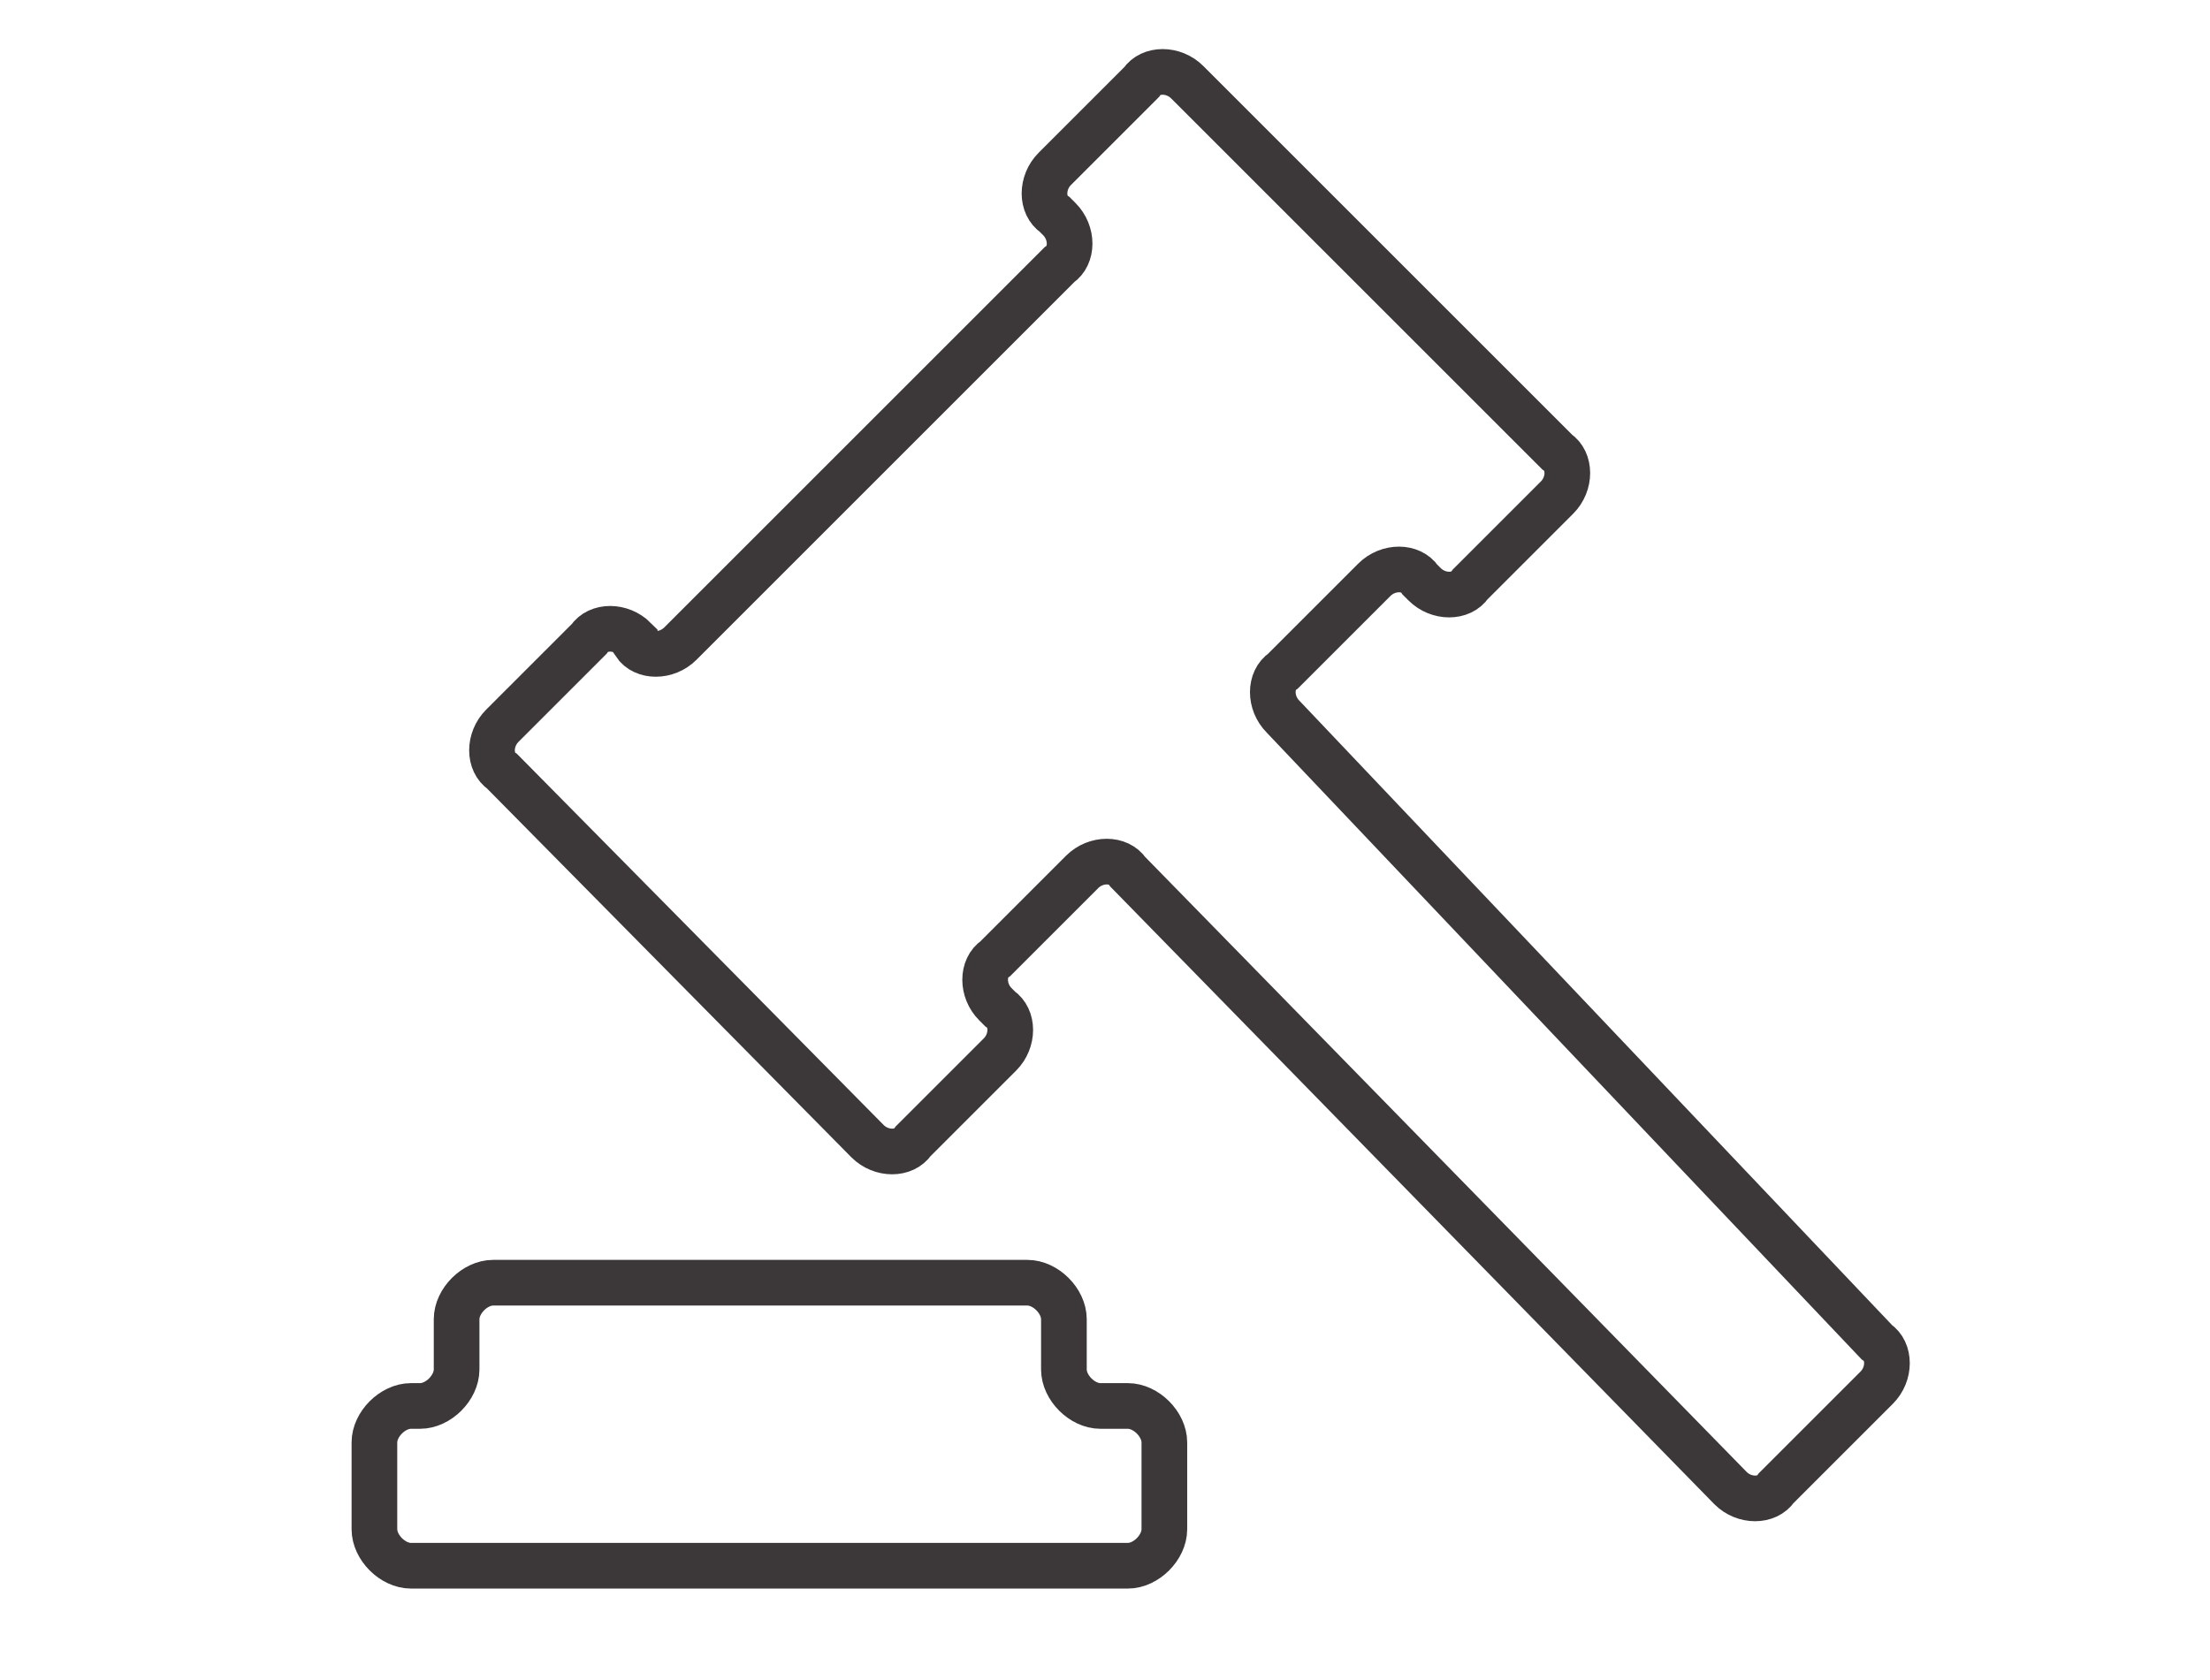
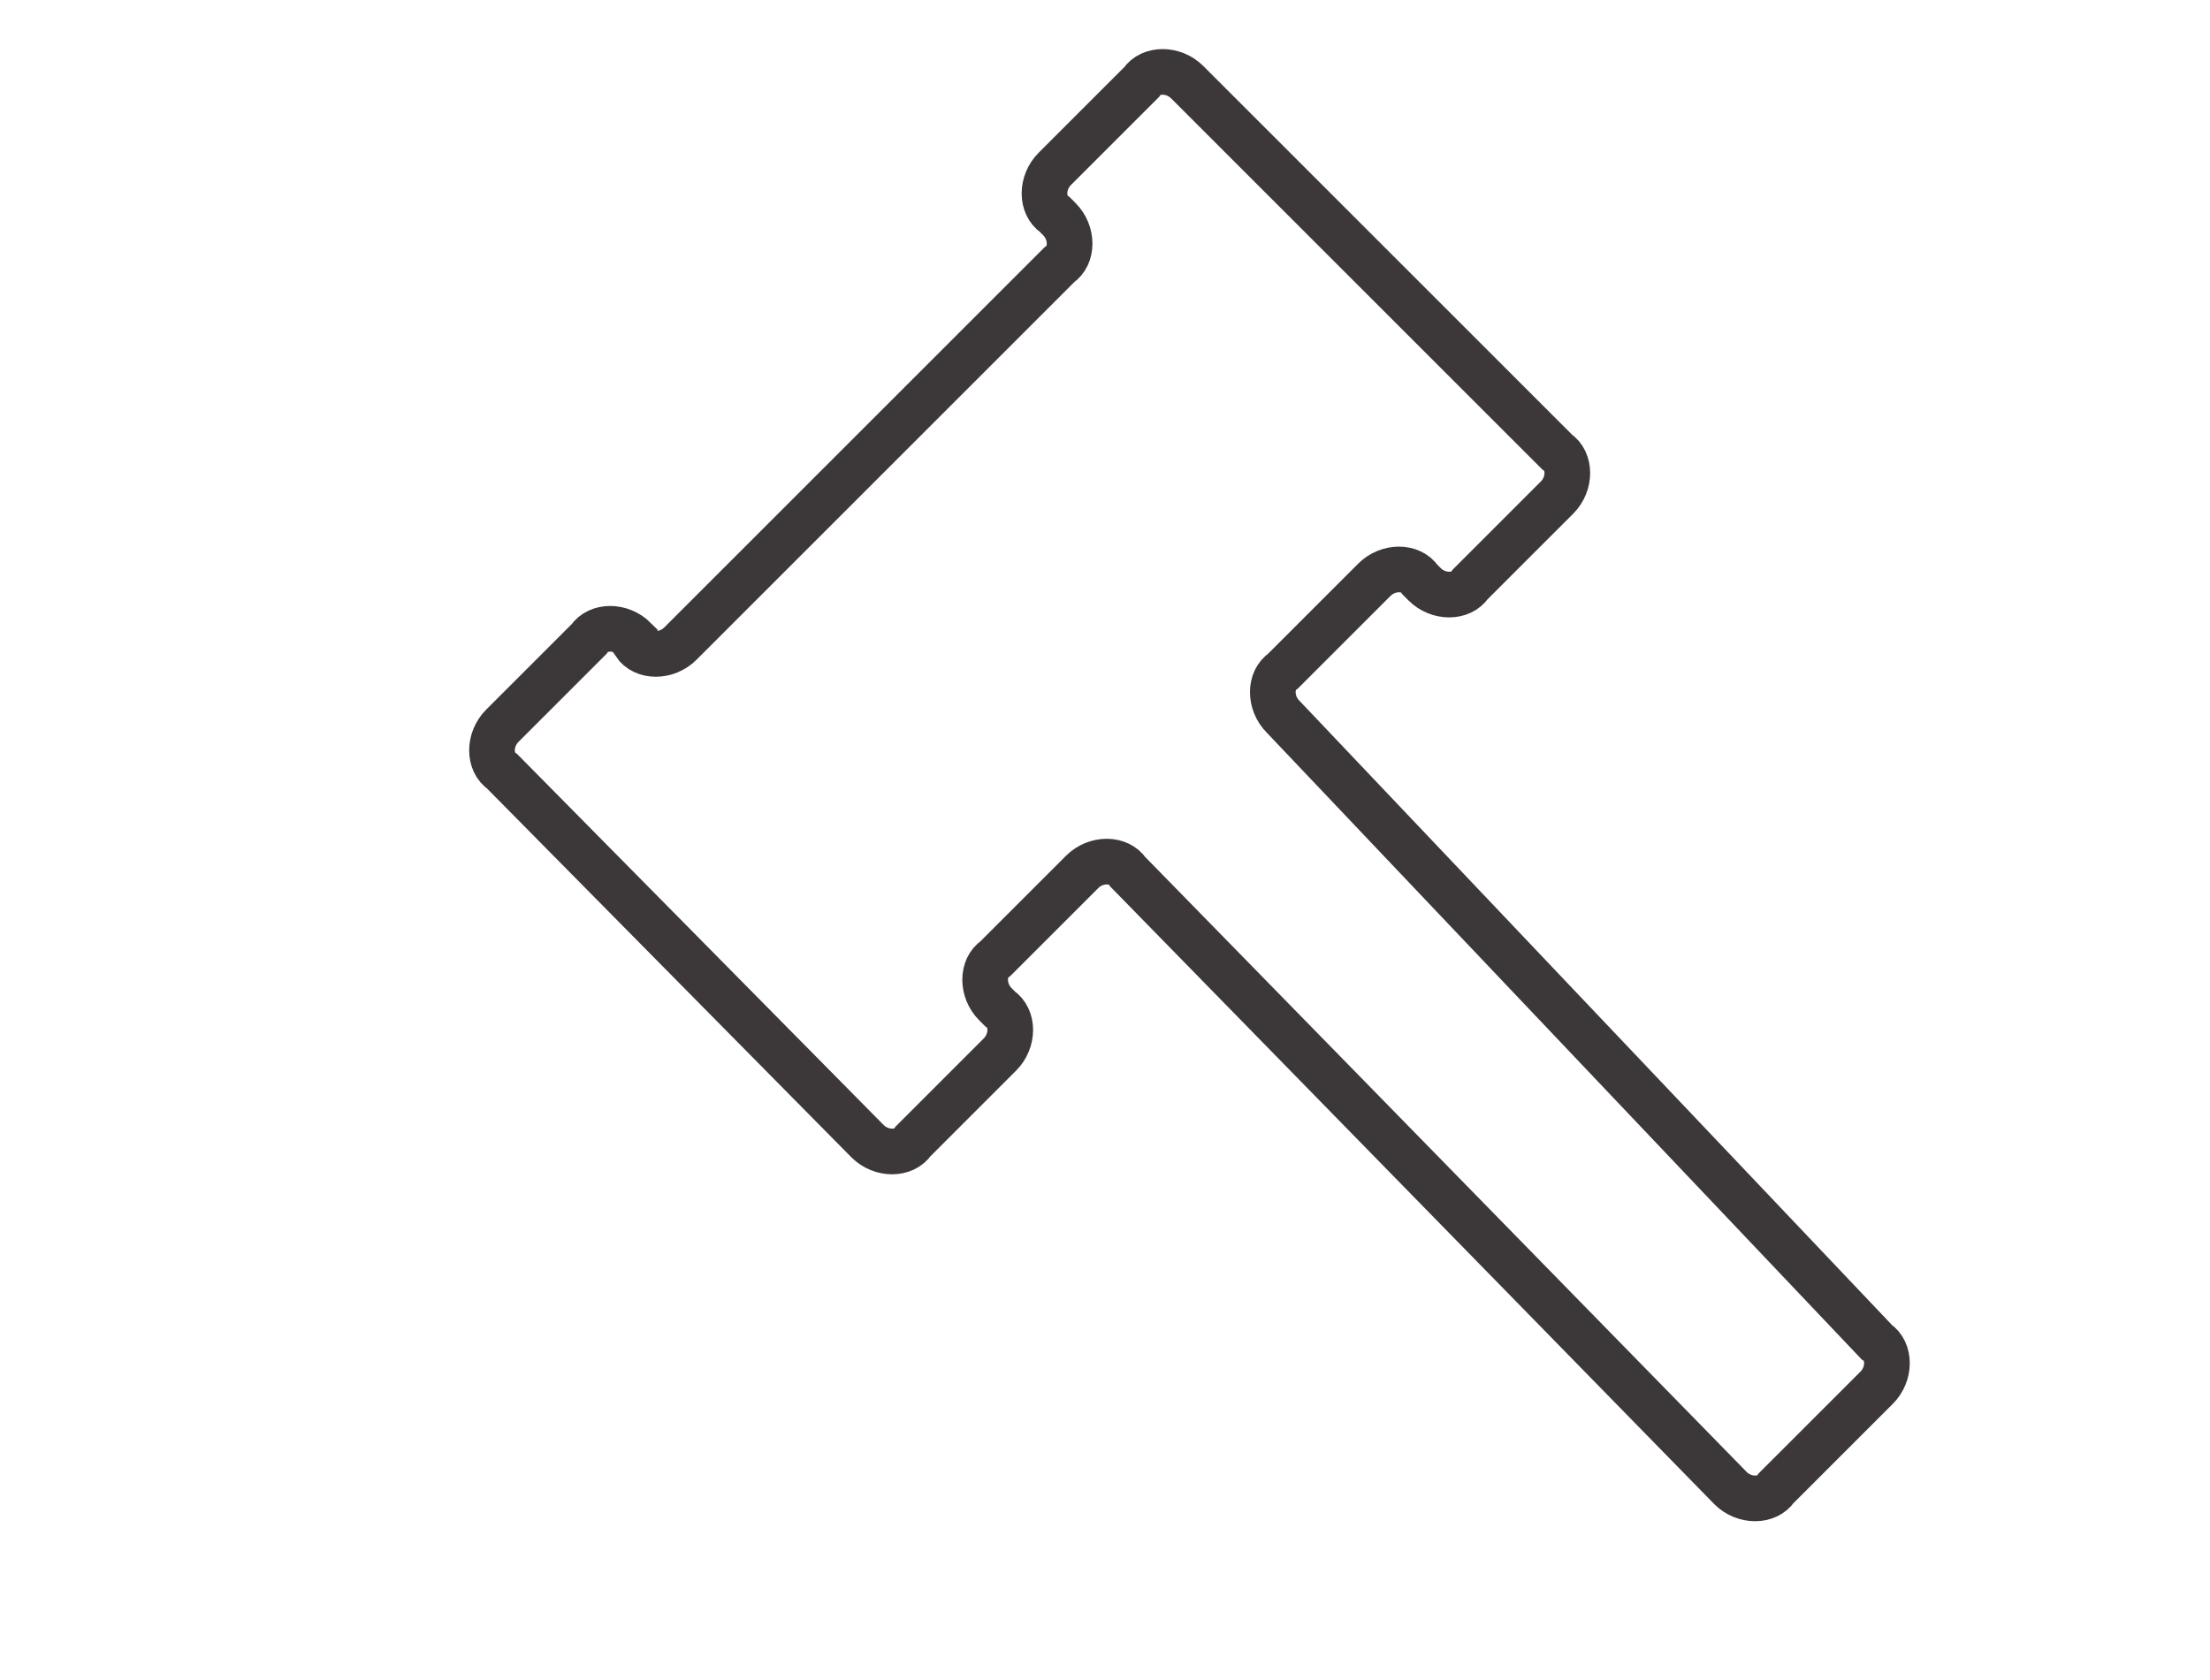
<svg xmlns="http://www.w3.org/2000/svg" version="1.1" id="Layer_1" x="0px" y="0px" viewBox="0 0 48.4 36.8" style="enable-background:new 0 0 48.4 36.8;" xml:space="preserve">
  <style type="text/css">
	.st0{fill:none;stroke:#3C3738;stroke-miterlimit:10;}
</style>
  <title>Artboard 1</title>
-   <path class="st0" d="M24.1,30.8c-0.4,0-0.8-0.4-0.8-0.8v-1.1c0-0.4-0.4-0.8-0.8-0.8H10.8c-0.4,0-0.8,0.4-0.8,0.8v1.1  c0,0.4-0.4,0.8-0.8,0.8H9c-0.4,0-0.8,0.4-0.8,0.8v1.9c0,0.4,0.4,0.8,0.8,0.8h15.7c0.4,0,0.8-0.4,0.8-0.8v-1.9c0-0.4-0.4-0.8-0.8-0.8  L24.1,30.8z" />
  <path class="st0" d="M28.1,15.7c-0.3-0.3-0.3-0.8,0-1l2-2c0.3-0.3,0.8-0.3,1,0l0.1,0.1c0.3,0.3,0.8,0.3,1,0l1.9-1.9  c0.3-0.3,0.3-0.8,0-1l-8.1-8.1c-0.3-0.3-0.8-0.3-1,0l-1.9,1.9c-0.3,0.3-0.3,0.8,0,1l0.1,0.1c0.3,0.3,0.3,0.8,0,1l-8.3,8.3  c-0.3,0.3-0.8,0.3-1,0L13.9,14c-0.3-0.3-0.8-0.3-1,0L11,15.9c-0.3,0.3-0.3,0.8,0,1L19,25c0.3,0.3,0.8,0.3,1,0l1.9-1.9  c0.3-0.3,0.3-0.8,0-1l-0.1-0.1c-0.3-0.3-0.3-0.8,0-1l1.9-1.9c0.3-0.3,0.8-0.3,1,0c0,0,0,0,0,0l13.2,13.5c0.3,0.3,0.8,0.3,1,0  c0,0,0,0,0,0l2.2-2.2c0.3-0.3,0.3-0.8,0-1L28.1,15.7z" />
</svg>